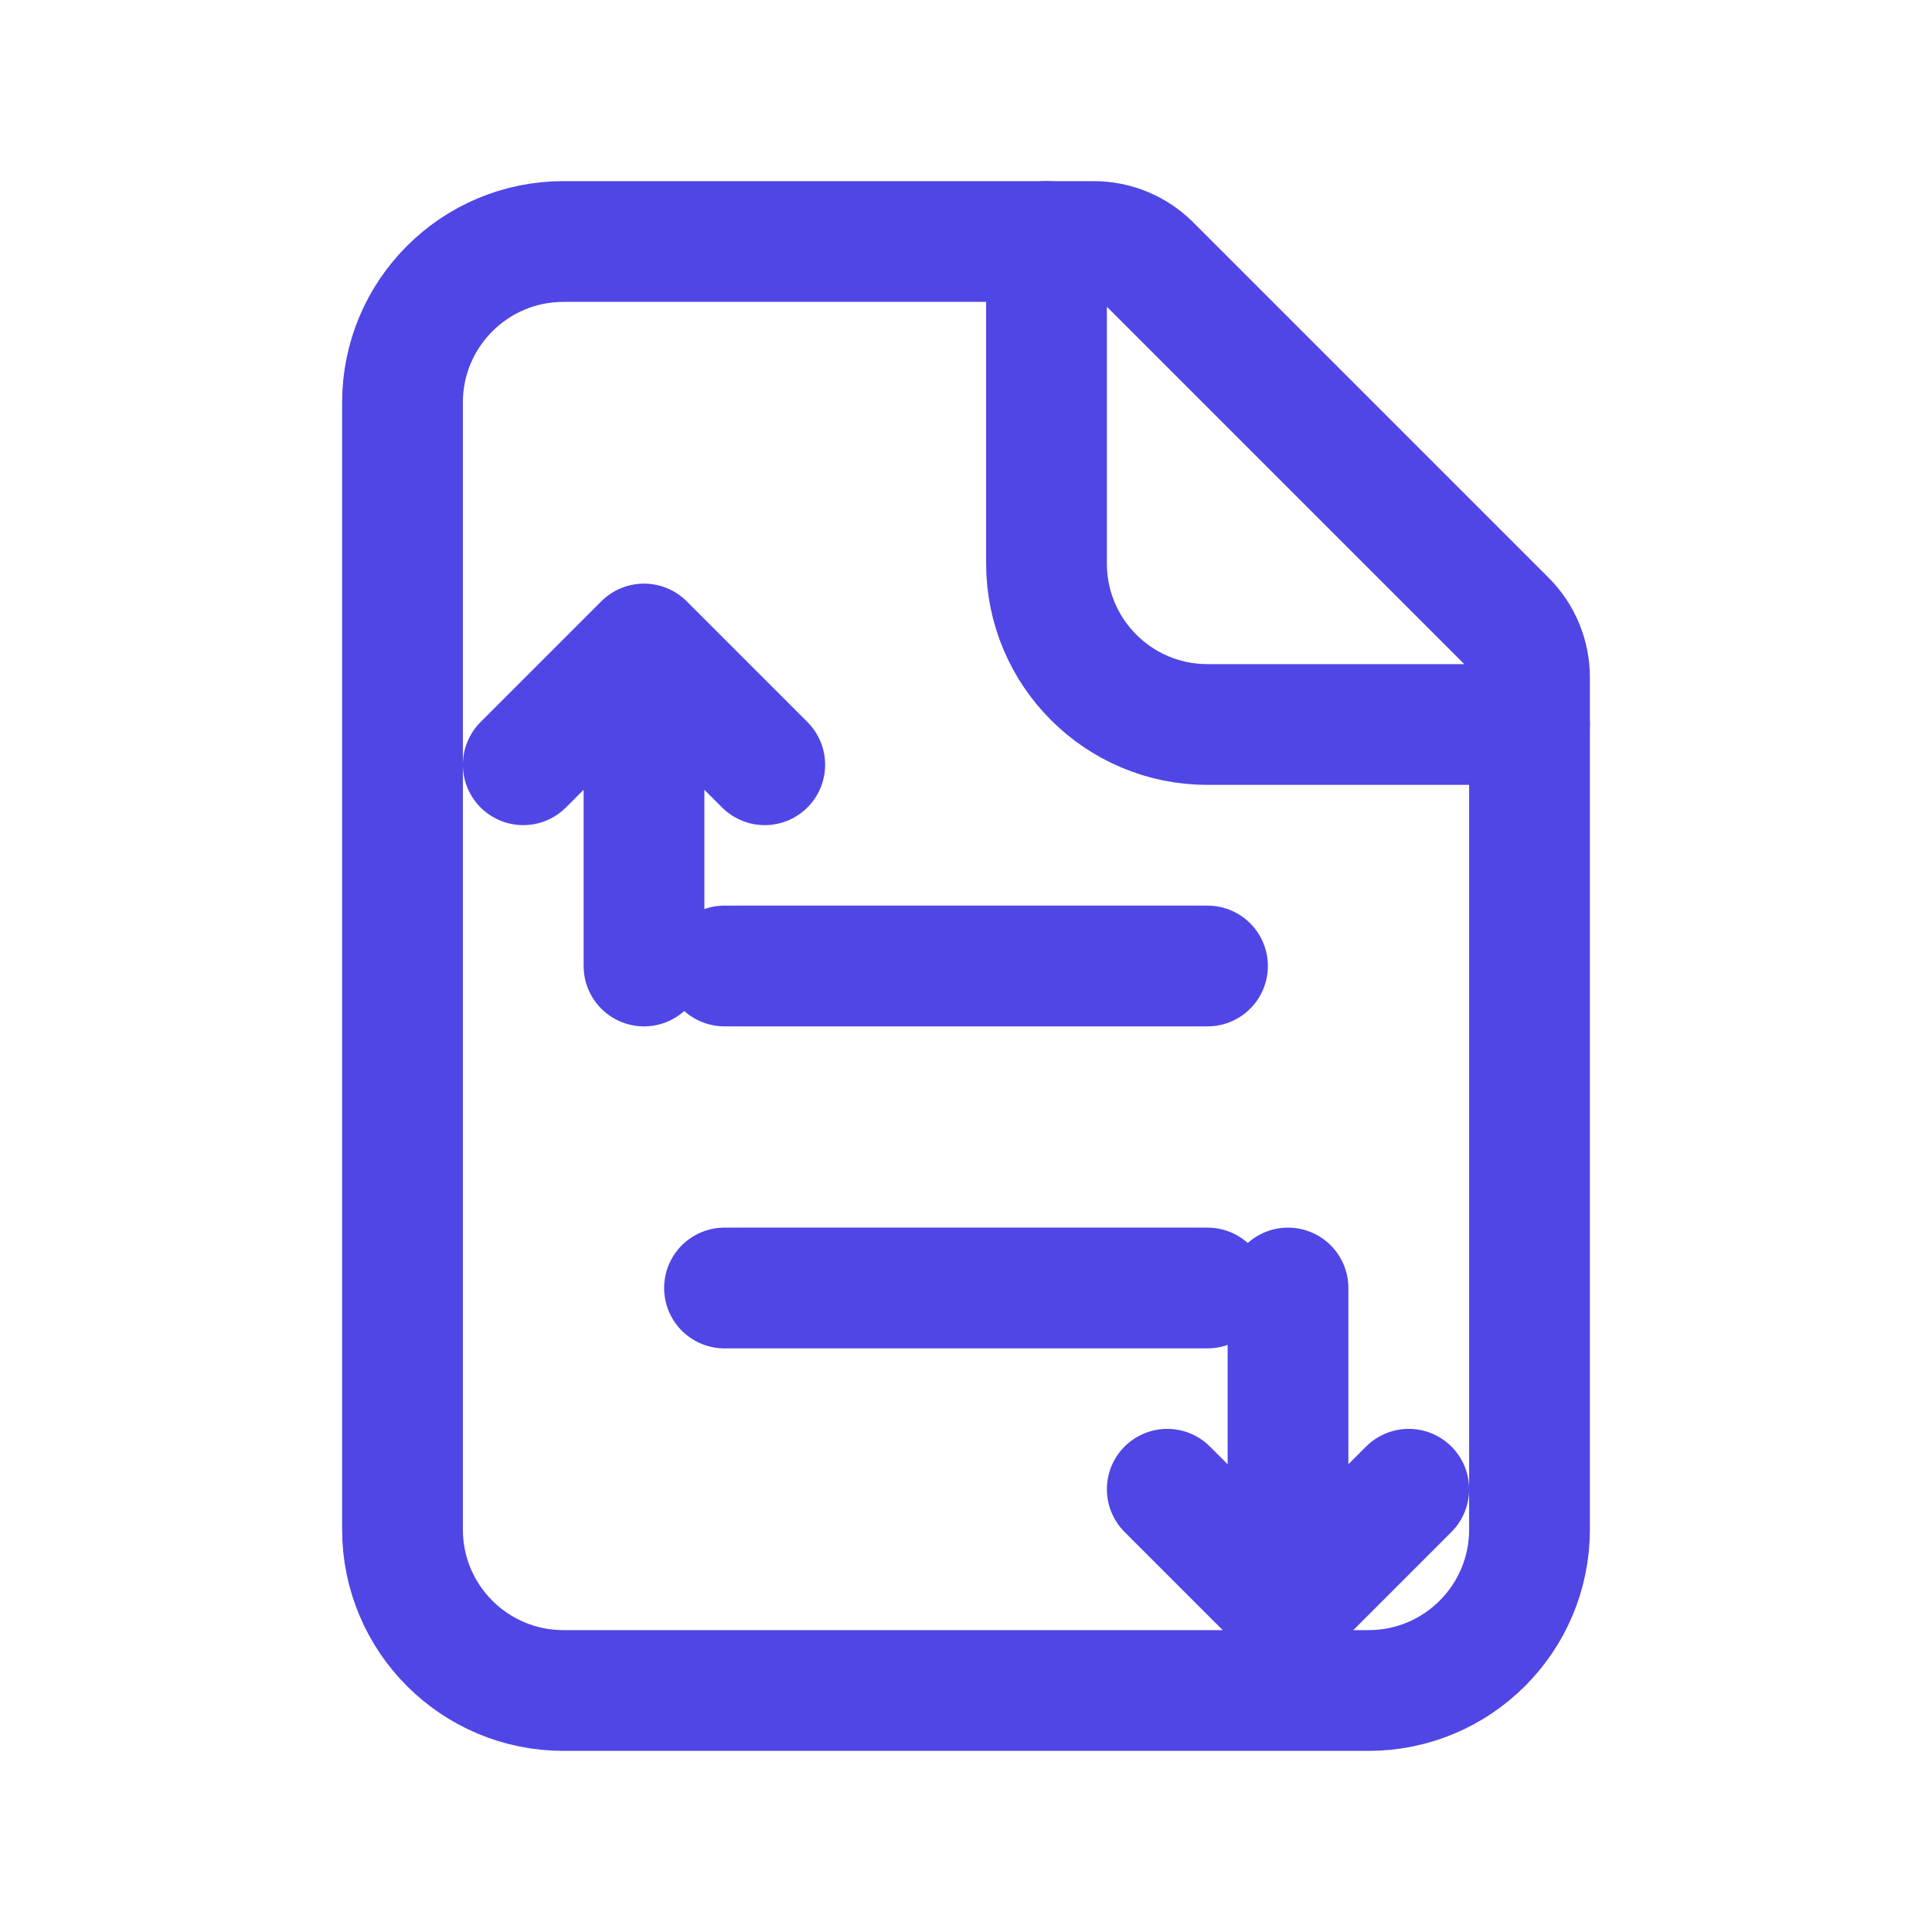
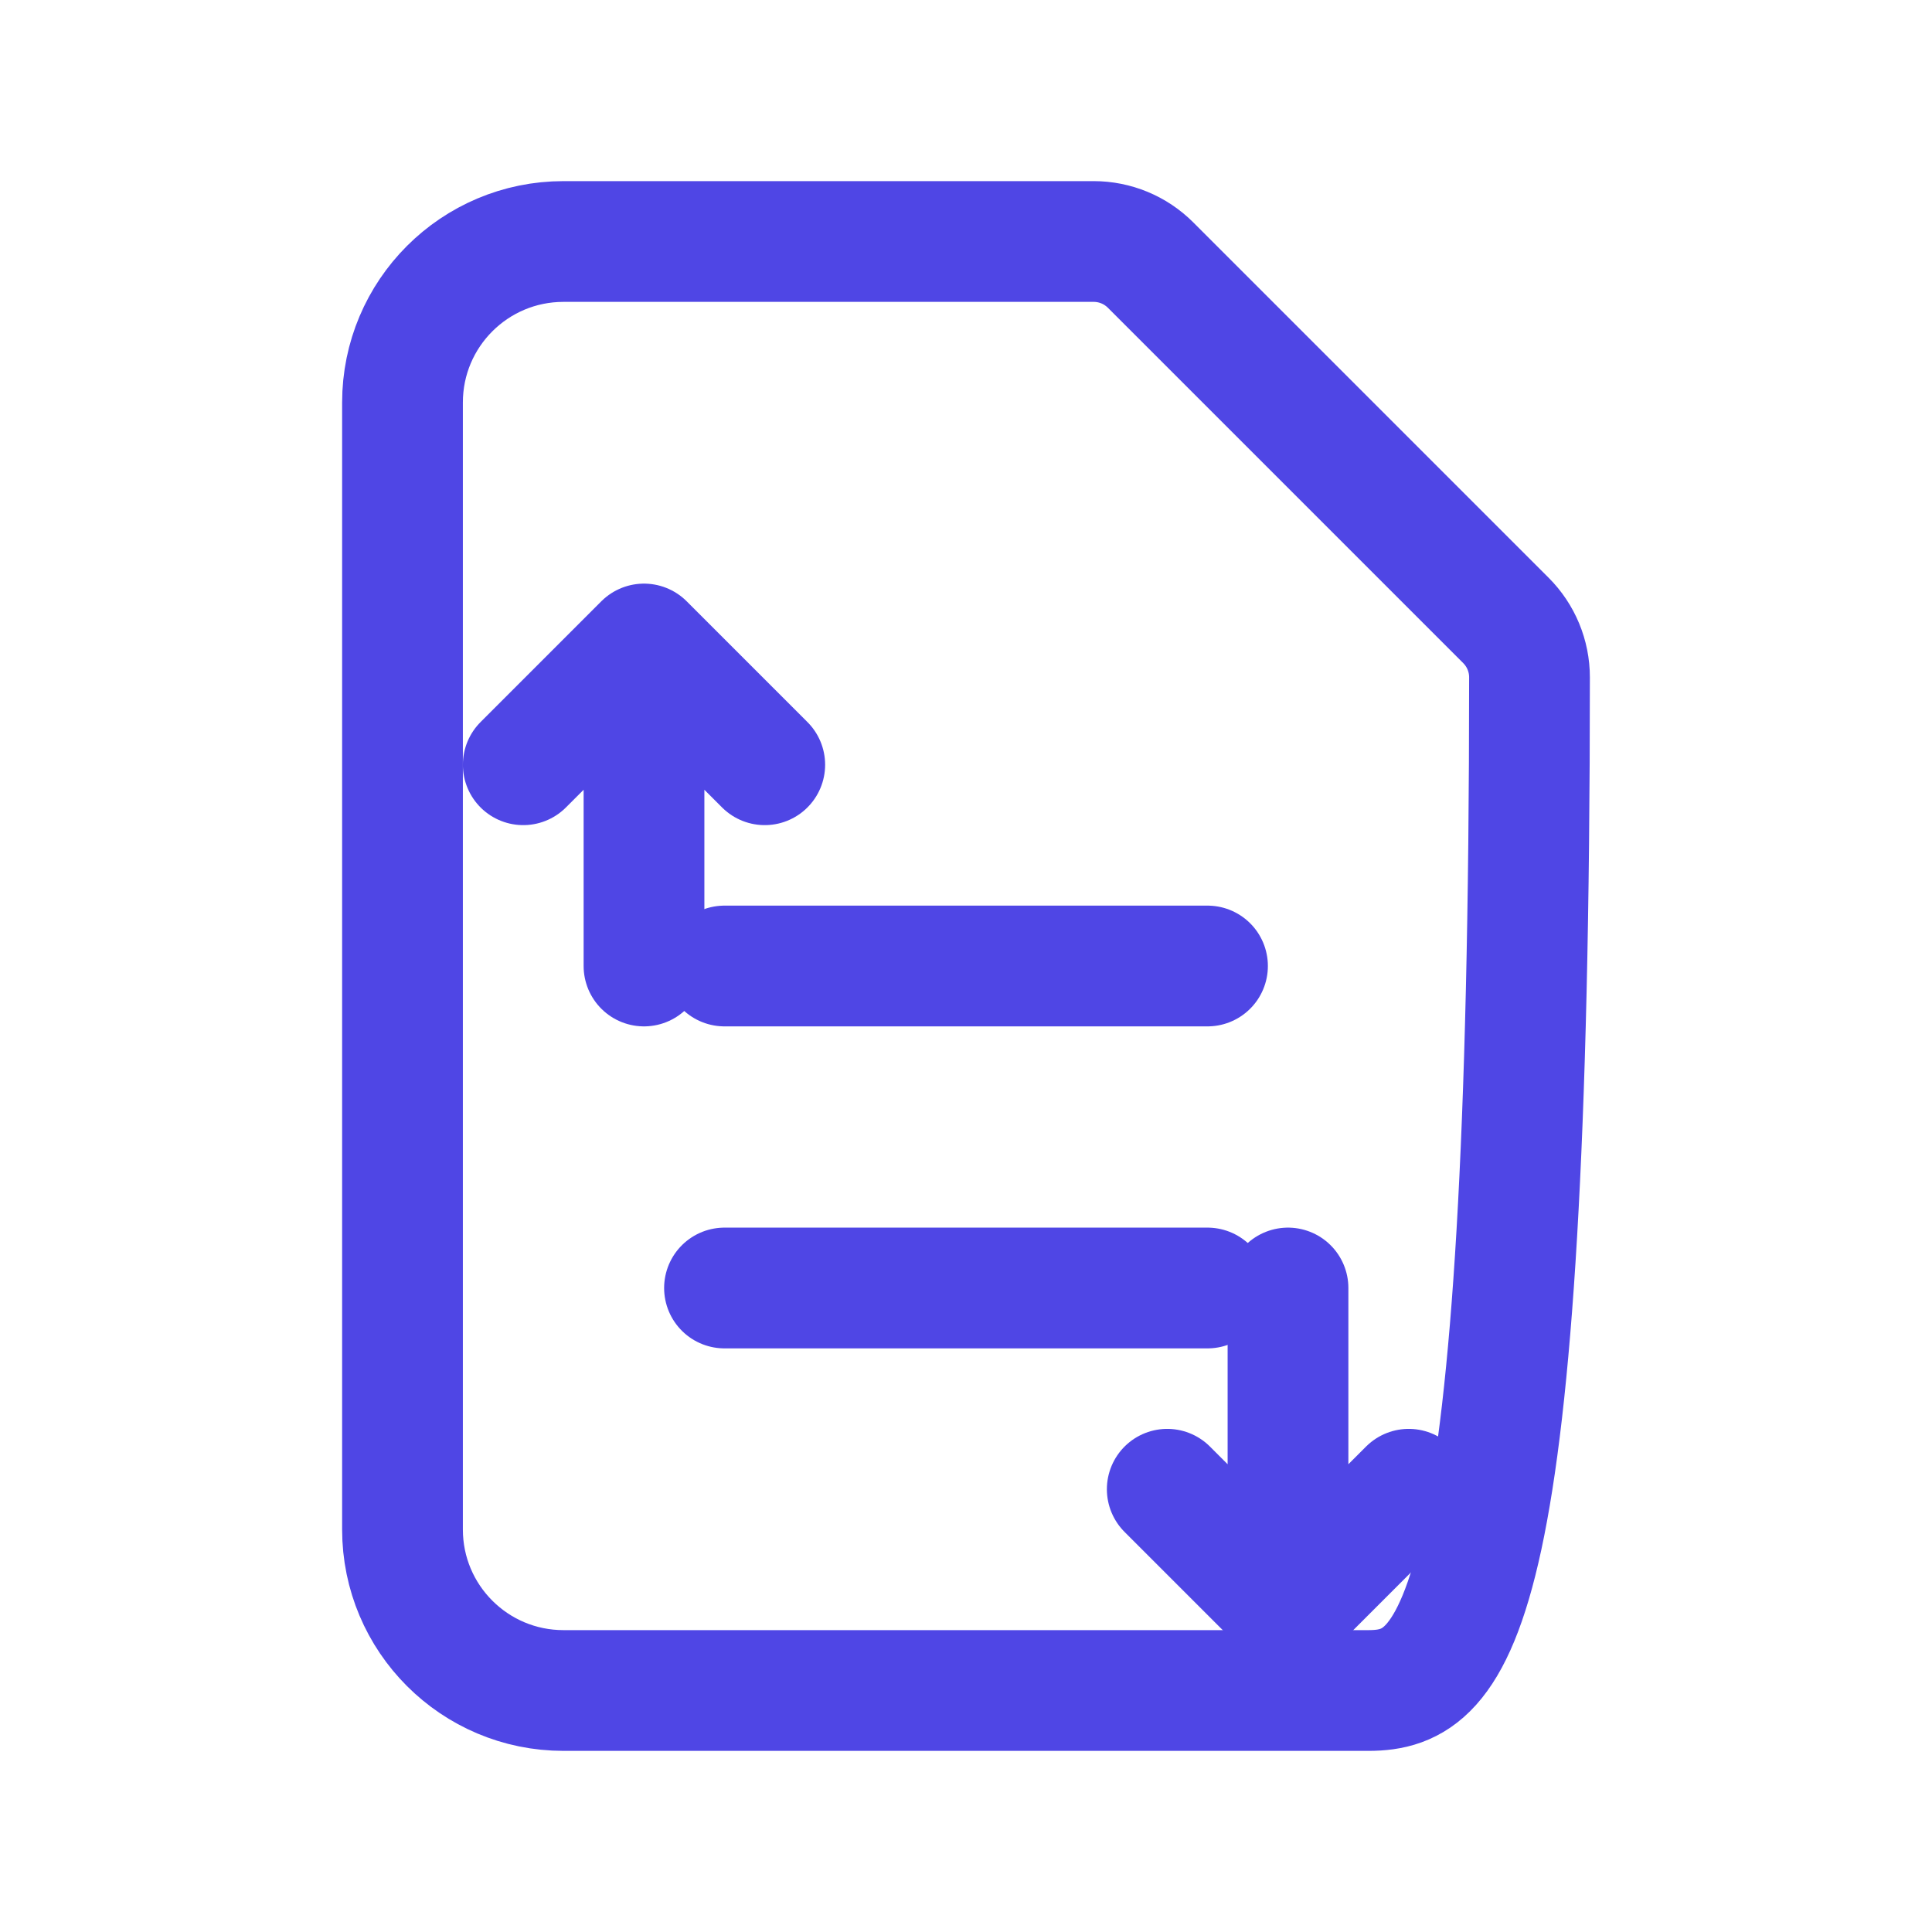
<svg xmlns="http://www.w3.org/2000/svg" width="60" height="60" viewBox="0 0 24 24" fill="none">
-   <path d="M9 12H15M9 16H15M17 21H7C5.895 21 5 20.105 5 19V5C5 3.895 5.895 3 7 3H13.586C13.851 3 14.105 3.105 14.293 3.293L18.707 7.707C18.895 7.895 19 8.149 19 8.414V19C19 20.105 18.105 21 17 21Z" stroke="#4F46E5" stroke-width="1.5" stroke-linecap="round" stroke-linejoin="round" />
-   <path d="M13 3V7C13 8.105 13.895 9 15 9H19" stroke="#4F46E5" stroke-width="1.5" stroke-linecap="round" stroke-linejoin="round" />
+   <path d="M9 12H15M9 16H15M17 21H7C5.895 21 5 20.105 5 19V5C5 3.895 5.895 3 7 3H13.586C13.851 3 14.105 3.105 14.293 3.293L18.707 7.707C18.895 7.895 19 8.149 19 8.414C19 20.105 18.105 21 17 21Z" stroke="#4F46E5" stroke-width="1.5" stroke-linecap="round" stroke-linejoin="round" />
  <path d="M8 12V8M8 8L6.5 9.5M8 8L9.5 9.5" stroke="#4F46E5" stroke-width="1.5" stroke-linecap="round" stroke-linejoin="round" />
  <path d="M16 16V20M16 20L14.5 18.5M16 20L17.5 18.5" stroke="#4F46E5" stroke-width="1.5" stroke-linecap="round" stroke-linejoin="round" />
</svg>